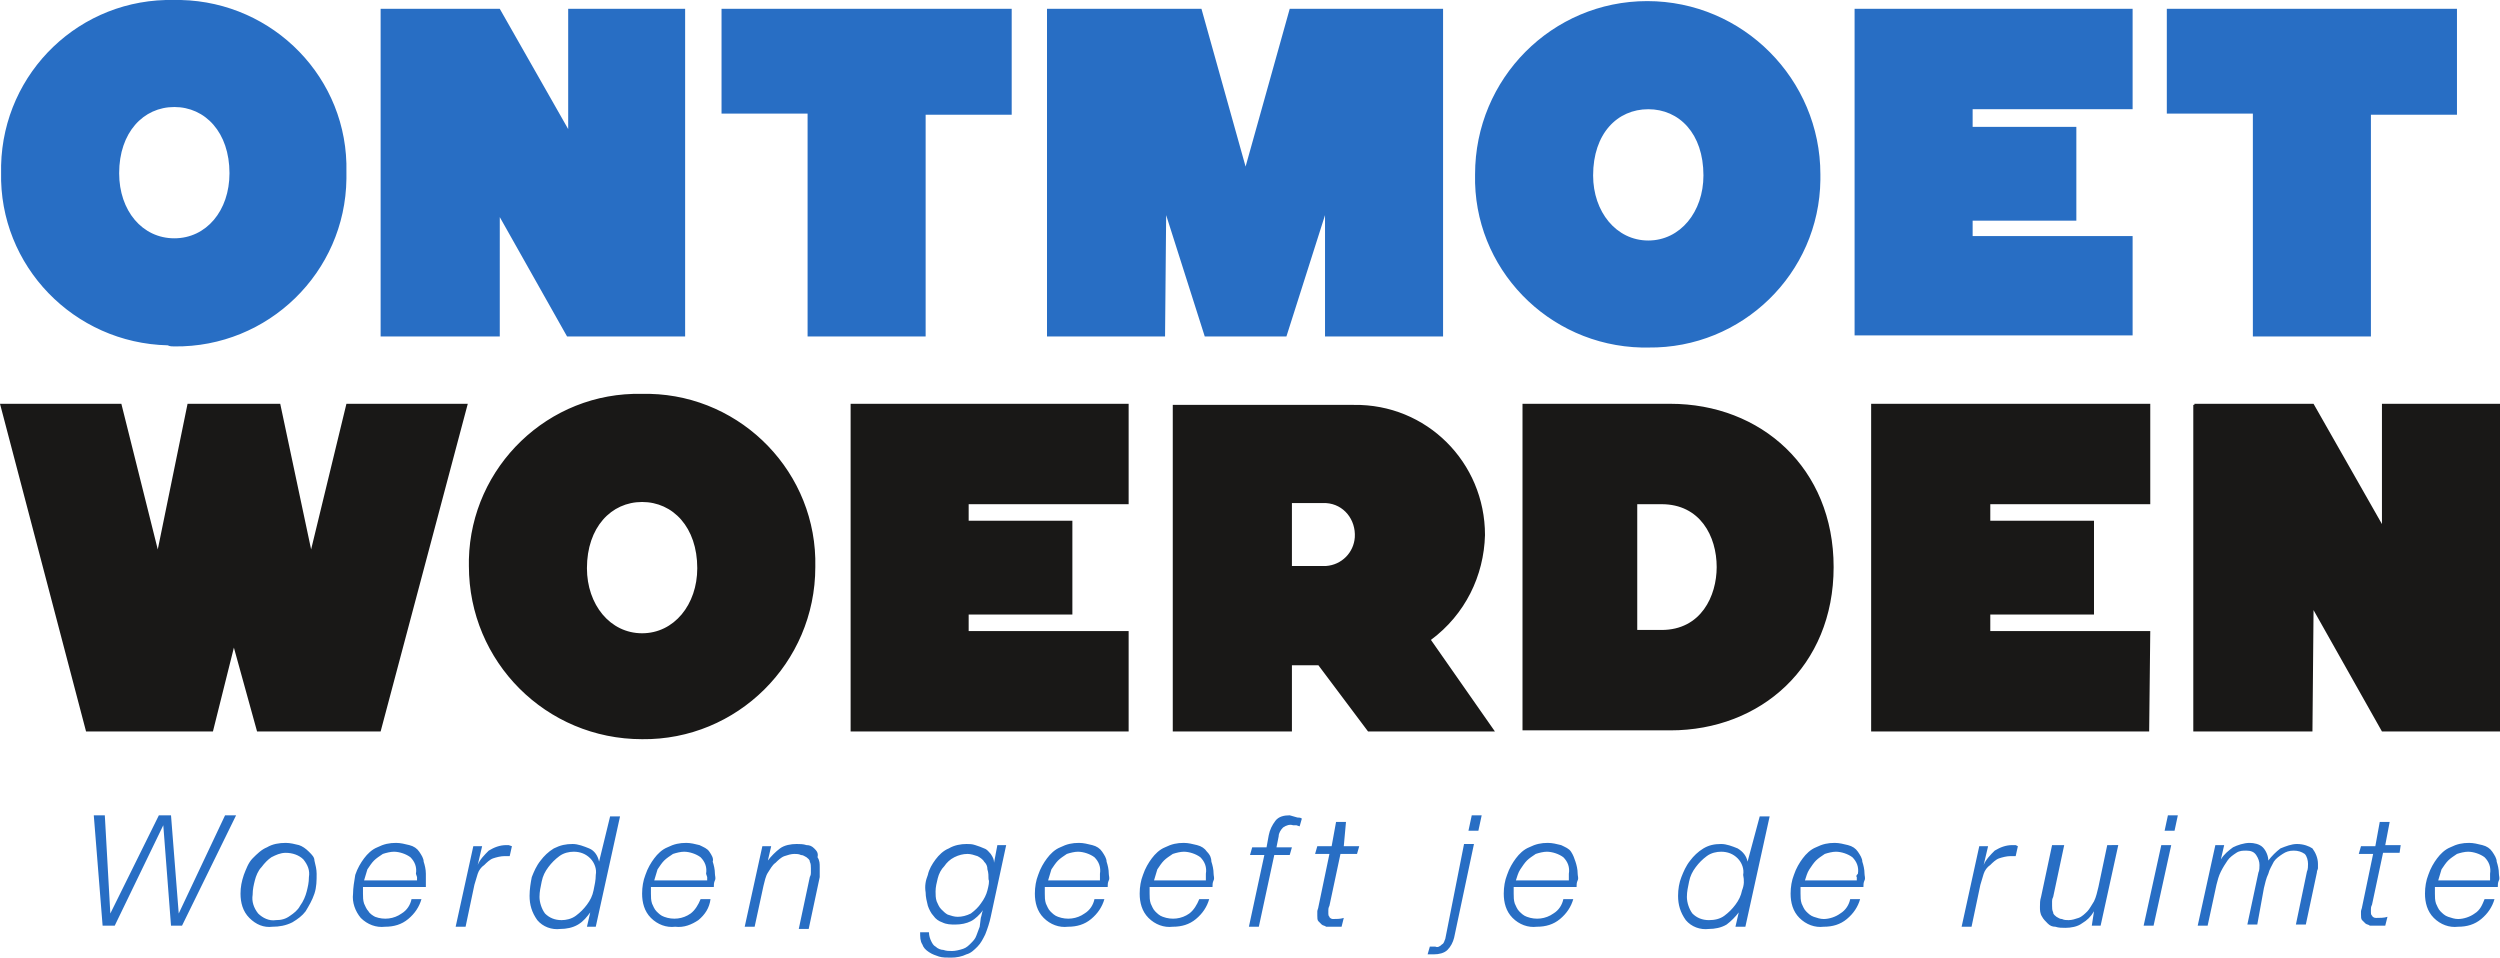
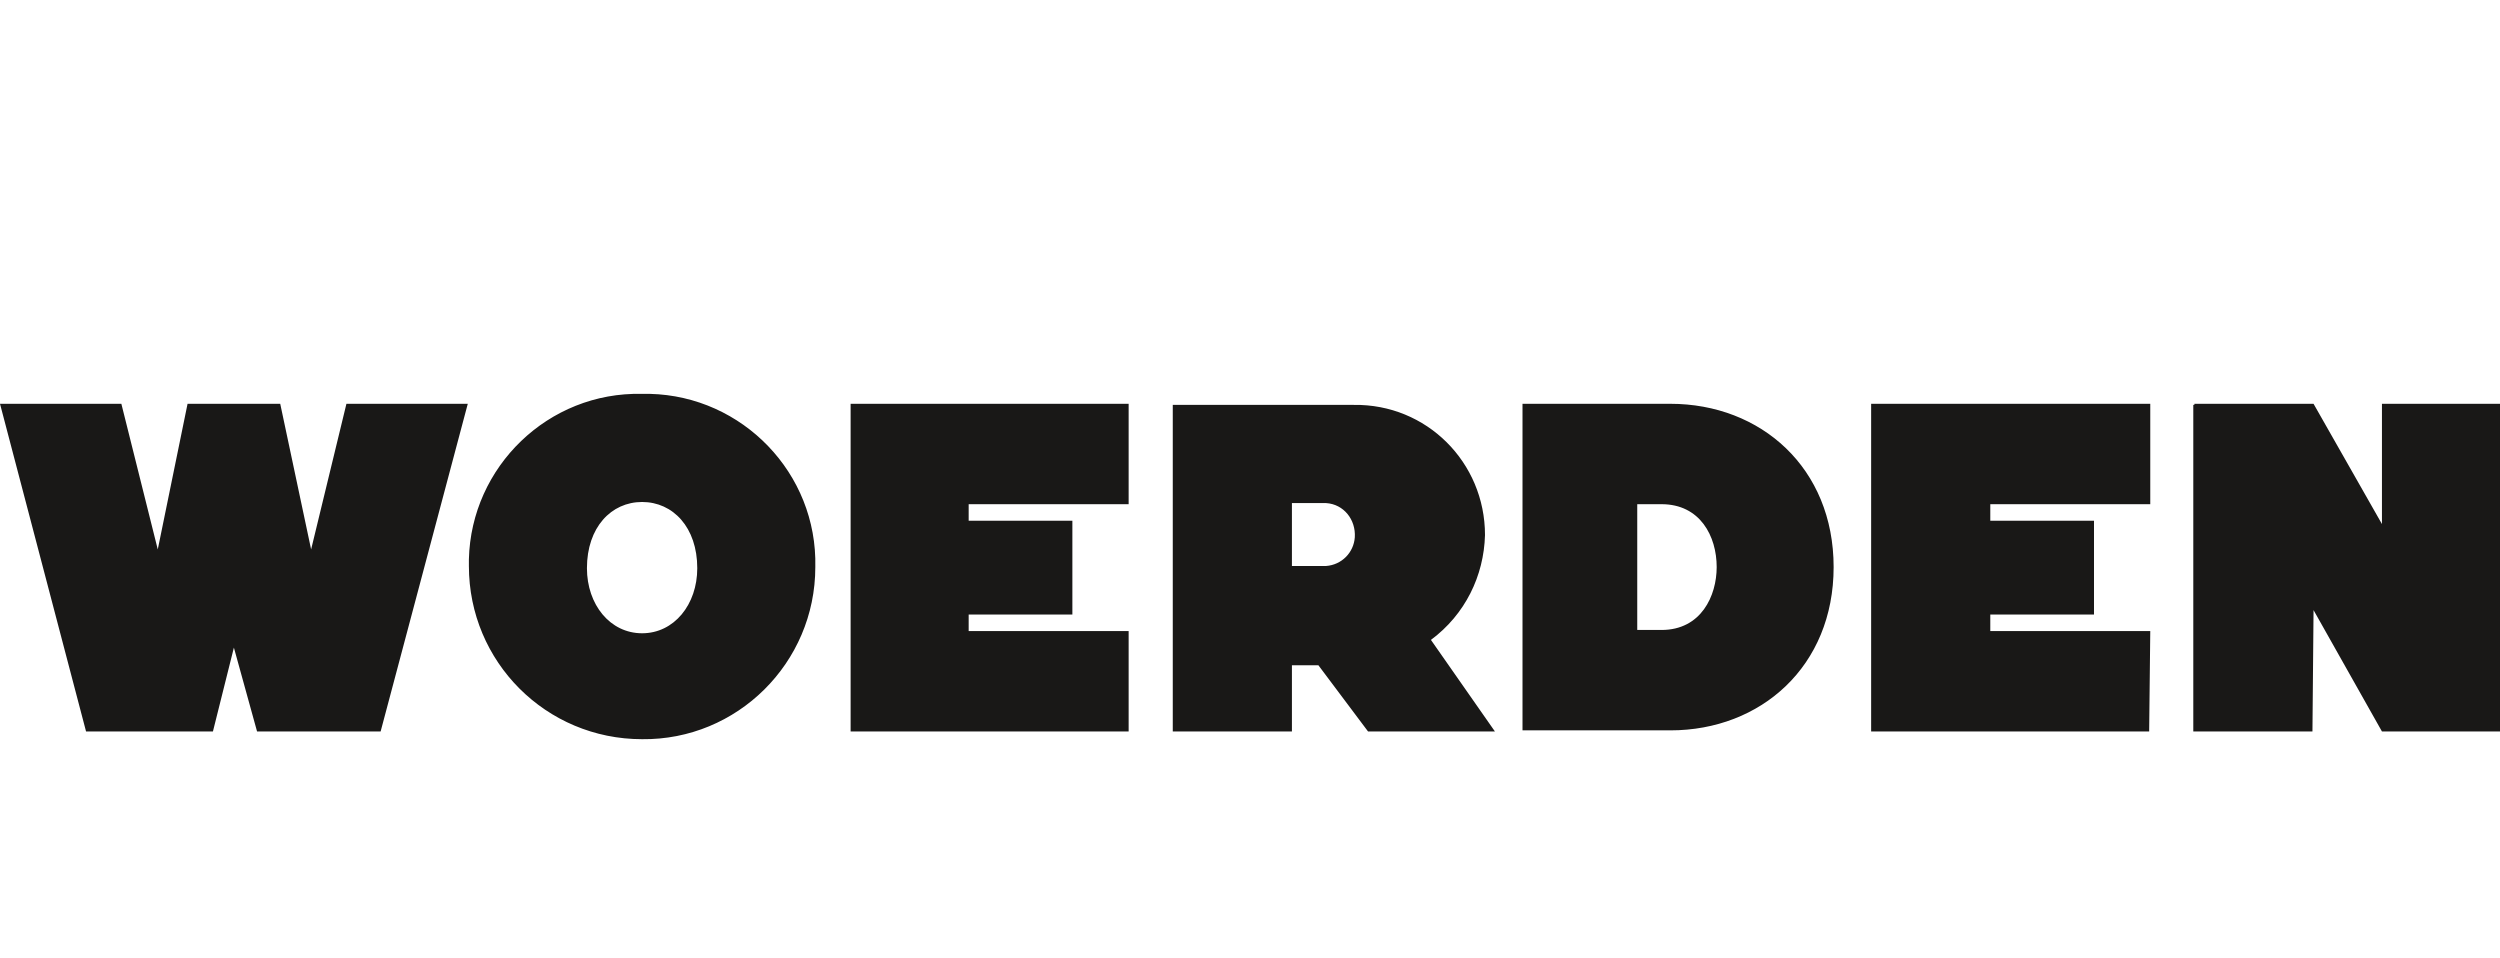
<svg xmlns="http://www.w3.org/2000/svg" version="1.1" id="Laag_1" x="0px" y="0px" viewBox="0 0 226.6 86.8" style="enable-background:new 0 0 226.6 86.8;" xml:space="preserve">
  <style type="text/css">
	.st0{fill:#191817;}
	.st1{fill:#286EC4;}
</style>
  <path class="st0" d="M21.2,58.7l2.1,7.6h11.2l7.9-29.7H31.4l-3.2,13.2l-2.8-13.2H17l-2.7,13.2L11,36.6H0l7.8,29.7h11.5L21.2,58.7  L21.2,58.7z M73.9,51.4c0.2-8.5-6.6-15.5-15-15.7c-0.2,0-0.4,0-0.7,0c-8.5-0.2-15.5,6.6-15.7,15c0,0.2,0,0.4,0,0.6  c0,8.7,7,15.7,15.7,15.7C66.8,67.1,73.9,60.1,73.9,51.4C73.9,51.4,73.9,51.4,73.9,51.4L73.9,51.4z M58.2,57.4c-2.9,0-5-2.6-5-5.9  c0-3.7,2.2-6,5-6s5,2.3,5,6C63.2,54.8,61.1,57.4,58.2,57.4z M77.1,66.3h25.2v-9.1H87.8v-1.5h9.4v-8.5h-9.4v-1.5h14.5v-9.1H77.1  L77.1,66.3L77.1,66.3z M134.6,48.5c0-6.6-5.3-11.9-11.9-11.8h-16.4v29.6h10.8v-6h2.4l4.5,6h11.5l-5.8-8.3  C132.8,55.7,134.5,52.2,134.6,48.5L134.6,48.5z M120.2,51.3h-3.1v-5.7h3.1c1.6,0.1,2.7,1.5,2.6,3.1  C122.7,50.1,121.6,51.2,120.2,51.3L120.2,51.3z M151.4,36.6H138v29.6h13.4c8.2,0,14.8-5.8,14.8-14.8S159.6,36.6,151.4,36.6z   M150.6,57.1h-2.2V45.7h2.2c3.5,0,5,2.9,5,5.7C155.6,54,154.2,57.1,150.6,57.1z M194.9,57.2h-14.5v-1.5h9.4v-8.5h-9.4v-1.5h14.5  v-9.1h-25.3v29.7h25.2L194.9,57.2L194.9,57.2z M209.7,55.3l6.2,11h10.7V36.6h-10.7v10.9l-6.2-10.9h-10.8l0,0.1h-0.1v29.6h10.8  L209.7,55.3L209.7,55.3z" />
-   <path class="st1" d="M15.8,31.4c8.5,0.1,15.5-6.7,15.6-15.2c0-0.2,0-0.4,0-0.6C31.6,7.1,24.8,0.2,16.4,0c-0.2,0-0.4,0-0.6,0  C7.3-0.2,0.3,6.5,0.1,15c0,0.2,0,0.4,0,0.6c-0.2,8.5,6.6,15.5,15.1,15.7C15.4,31.4,15.6,31.4,15.8,31.4z M15.8,9.7c2.8,0,5,2.3,5,6  c0,3.4-2.1,5.9-5,5.9s-5-2.5-5-5.9C10.8,12,13,9.7,15.8,9.7z M45.2,19.5l6.2,11h10.7V0.8H51.5v10.9L45.3,0.8H34.5l0,0.1h0v29.6h10.8  V19.5z M73.2,30.5h10.7V10.4h7.8V0.8H65.4v9.5h7.8C73.2,10.4,73.2,30.5,73.2,30.5z M105.7,19.5l3.5,11h7.4l3.5-11v11h10.7V0.8h-13.9  l-4,14.3l-4-14.3H94.9v29.7h10.7L105.7,19.5L105.7,19.5z M149.4,31.5c8.5,0.1,15.5-6.7,15.6-15.2c0-0.2,0-0.4,0-0.5  c0-8.6-7-15.7-15.7-15.7c-8.6,0-15.6,7-15.6,15.7c-0.2,8.5,6.6,15.5,15.1,15.7C149,31.5,149.2,31.5,149.4,31.5L149.4,31.5z   M149.4,9.9c2.8,0,5,2.2,5,6c0,3.3-2.1,5.9-5,5.9s-5-2.6-5-5.9C144.4,12.1,146.6,9.9,149.4,9.9z M193.3,21.4h-14.5v-1.4h9.4v-8.5  h-9.4V9.9h14.5V0.8h-25.2v29.6h25.2V21.4z M204.2,30.5h10.7V10.4h7.8V0.8h-26.3v9.5h7.8V30.5z M16.2,82.8L16.2,82.8l-0.7-8.9h-1.1  L10,82.8h0l-0.5-8.9h-1l0.8,10h1.1l4.4-9.1h0l0.7,9.1h1l4.9-10h-1L16.2,82.8z M28,77.2c-0.3-0.3-0.6-0.5-0.9-0.6  c-0.4-0.1-0.8-0.2-1.2-0.2c-0.6,0-1.2,0.1-1.7,0.4c-0.5,0.2-0.9,0.6-1.3,1c-0.4,0.4-0.6,1-0.8,1.5c-0.2,0.6-0.3,1.1-0.3,1.7  c0,0.8,0.2,1.6,0.8,2.2c0.6,0.6,1.3,0.9,2.1,0.8c0.6,0,1.2-0.1,1.8-0.4c0.5-0.3,0.9-0.6,1.2-1c0.3-0.5,0.6-1,0.8-1.6  c0.2-0.6,0.2-1.2,0.2-1.8c0-0.4-0.1-0.8-0.2-1.2C28.5,77.7,28.3,77.5,28,77.2L28,77.2z M27.8,80.8c-0.1,0.4-0.3,0.9-0.6,1.3  c-0.2,0.4-0.6,0.7-0.9,0.9c-0.4,0.3-0.8,0.4-1.3,0.4c-0.6,0.1-1.2-0.2-1.6-0.6c-0.4-0.5-0.6-1.1-0.5-1.7c0-0.5,0.1-0.9,0.2-1.3  c0.1-0.4,0.3-0.9,0.6-1.2c0.3-0.4,0.6-0.7,0.9-0.9c0.4-0.2,0.8-0.4,1.3-0.4c0.6,0,1.2,0.2,1.6,0.6c0.4,0.5,0.6,1,0.5,1.6  C28,80,27.9,80.4,27.8,80.8L27.8,80.8z M38,77.2c-0.2-0.3-0.5-0.5-0.9-0.6c-0.4-0.1-0.8-0.2-1.2-0.2c-0.6,0-1.1,0.1-1.7,0.4  c-0.5,0.2-0.9,0.6-1.2,1c-0.3,0.4-0.6,0.9-0.8,1.5C32.1,79.9,32,80.5,32,81c-0.1,0.8,0.2,1.6,0.7,2.2c0.6,0.6,1.4,0.9,2.2,0.8  c0.8,0,1.5-0.2,2.1-0.7c0.6-0.5,1-1.1,1.2-1.8h-0.9c-0.1,0.5-0.4,1-0.9,1.3c-0.7,0.5-1.6,0.6-2.4,0.3c-0.2-0.1-0.5-0.3-0.6-0.5  c-0.2-0.2-0.3-0.5-0.4-0.7c-0.1-0.3-0.1-0.6-0.1-0.9c0-0.2,0-0.4,0-0.6h5.7c0-0.2,0-0.4,0-0.6s0-0.4,0-0.6c0-0.4-0.1-0.8-0.2-1.1  C38.4,77.8,38.2,77.5,38,77.2L38,77.2z M37.8,79.5v0.3H33c0.1-0.3,0.2-0.7,0.3-1c0.2-0.3,0.4-0.6,0.6-0.8c0.2-0.2,0.5-0.4,0.8-0.6  c0.3-0.1,0.7-0.2,1-0.2c0.5,0,1.1,0.2,1.5,0.5c0.4,0.4,0.6,0.9,0.5,1.5L37.8,79.5L37.8,79.5z M46.1,76.6h-0.2  c-0.6,0-1.1,0.2-1.6,0.5c-0.4,0.4-0.8,0.8-1,1.3l0.4-1.7h-0.8L41.3,84h0.9l0.8-3.8c0.1-0.3,0.2-0.7,0.3-1c0.1-0.3,0.3-0.6,0.6-0.8  c0.2-0.2,0.5-0.5,0.8-0.6c0.3-0.1,0.7-0.2,1-0.2h0.5l0.2-0.9L46.1,76.6L46.1,76.6z M54.3,78.1c-0.1-0.5-0.4-1-0.9-1.2  c-0.5-0.2-1-0.4-1.5-0.4c-0.6,0-1.1,0.1-1.7,0.4c-0.5,0.3-0.9,0.7-1.2,1.1c-0.4,0.5-0.6,1-0.8,1.5C48.1,80,48,80.6,48,81.2  c0,0.8,0.2,1.5,0.7,2.2c0.5,0.6,1.3,0.9,2.1,0.8c0.5,0,1.1-0.1,1.6-0.4c0.5-0.3,0.8-0.7,1.1-1.1l-0.3,1.3H54l2.2-10h-0.9L54.3,78.1z   M53.8,80.7c-0.1,0.5-0.3,0.9-0.6,1.3c-0.3,0.4-0.6,0.7-1,1c-0.4,0.3-0.9,0.4-1.3,0.4c-0.6,0-1.1-0.2-1.5-0.6  c-0.3-0.4-0.5-1-0.5-1.5c0-0.5,0.1-0.9,0.2-1.4c0.1-0.5,0.3-0.9,0.6-1.3c0.3-0.4,0.6-0.7,1-1c0.4-0.3,0.9-0.4,1.3-0.4  c0.6,0,1.1,0.2,1.5,0.6c0.4,0.4,0.6,1,0.5,1.5C54,79.8,53.9,80.2,53.8,80.7L53.8,80.7z M64.3,77.2c-0.2-0.3-0.5-0.4-0.9-0.6  c-0.4-0.1-0.8-0.2-1.2-0.2c-0.6,0-1.1,0.1-1.7,0.4c-0.5,0.2-0.9,0.6-1.2,1c-0.3,0.4-0.6,0.9-0.8,1.5c-0.2,0.5-0.3,1.1-0.3,1.7  c0,0.8,0.2,1.6,0.8,2.2c0.6,0.6,1.4,0.9,2.2,0.8c0.8,0.1,1.5-0.2,2.1-0.6c0.6-0.5,1-1.1,1.1-1.9h-0.9c-0.2,0.5-0.5,1-0.9,1.3  c-0.7,0.5-1.6,0.6-2.4,0.3c-0.3-0.1-0.5-0.3-0.7-0.5c-0.2-0.2-0.3-0.5-0.4-0.7c-0.1-0.3-0.1-0.6-0.1-0.9c0-0.2,0-0.4,0-0.6h5.7  c0-0.2,0-0.4,0.1-0.6s0-0.4,0-0.6c0-0.4-0.1-0.8-0.2-1.1C64.7,77.8,64.5,77.5,64.3,77.2L64.3,77.2z M64.1,79.5v0.3h-4.8  c0.1-0.3,0.2-0.7,0.3-1c0.2-0.3,0.4-0.6,0.6-0.8c0.2-0.2,0.5-0.4,0.8-0.6c0.3-0.1,0.7-0.2,1-0.2c0.5,0,1.1,0.2,1.5,0.5  c0.4,0.4,0.6,0.9,0.5,1.5L64.1,79.5L64.1,79.5z M73.8,76.9c-0.2-0.2-0.4-0.3-0.7-0.3c-0.3-0.1-0.6-0.1-0.9-0.1  c-0.5,0-1.1,0.1-1.5,0.4c-0.4,0.3-0.8,0.7-1.1,1.1l0.3-1.3h-0.8L67.5,84h0.9l0.8-3.7c0.1-0.4,0.2-0.9,0.4-1.2  c0.2-0.3,0.4-0.7,0.7-0.9c0.2-0.2,0.5-0.5,0.8-0.6c0.3-0.1,0.6-0.2,0.9-0.2c0.2,0,0.4,0,0.6,0.1c0.2,0,0.3,0.1,0.5,0.2  c0.1,0.1,0.3,0.2,0.3,0.4c0.1,0.2,0.1,0.4,0.1,0.6c0,0.1,0,0.3,0,0.4c0,0.1,0,0.2-0.1,0.4l-1,4.7h0.9l1-4.7c0-0.3,0-0.6,0-0.9  c0-0.3,0-0.6-0.2-0.9C74.2,77.3,74,77.1,73.8,76.9L73.8,76.9z M90.1,78.2c0-0.3-0.1-0.5-0.3-0.8c-0.2-0.2-0.3-0.4-0.6-0.5  c-0.2-0.1-0.5-0.2-0.8-0.3c-0.3-0.1-0.5-0.1-0.8-0.1c-0.5,0-1.1,0.1-1.6,0.4c-0.5,0.2-0.9,0.6-1.2,1c-0.3,0.4-0.6,0.9-0.7,1.4  c-0.2,0.5-0.3,1-0.2,1.6c0,0.4,0.1,0.8,0.2,1.2c0.1,0.3,0.3,0.7,0.5,0.9c0.2,0.3,0.5,0.5,0.8,0.6c0.4,0.2,0.8,0.2,1.2,0.2  c0.5,0,1-0.1,1.4-0.3c0.4-0.2,0.8-0.6,1.1-1c-0.1,0.2-0.1,0.4-0.2,0.7L88.8,84c-0.1,0.3-0.2,0.5-0.3,0.8c-0.1,0.3-0.3,0.5-0.5,0.7  c-0.2,0.2-0.4,0.4-0.7,0.5c-0.3,0.1-0.7,0.2-1,0.2c-0.3,0-0.5,0-0.8-0.1c-0.2,0-0.5-0.1-0.7-0.3c-0.2-0.1-0.3-0.3-0.4-0.5  c-0.1-0.2-0.2-0.5-0.2-0.8h-0.8c0,0.4,0,0.8,0.2,1.1c0.1,0.3,0.3,0.5,0.6,0.7c0.3,0.2,0.6,0.3,0.9,0.4c0.3,0.1,0.7,0.1,1.1,0.1  c0.5,0,1-0.1,1.4-0.3c0.4-0.1,0.7-0.4,1-0.7c0.3-0.3,0.5-0.7,0.7-1.1c0.2-0.5,0.4-1.1,0.5-1.6l1.4-6.5h-0.8L90.1,78.2z M89.5,80.7  c-0.1,0.4-0.3,0.8-0.6,1.2c-0.2,0.3-0.5,0.6-0.9,0.9c-0.4,0.2-0.8,0.3-1.2,0.3c-0.3,0-0.6-0.1-0.9-0.2c-0.2-0.1-0.4-0.3-0.6-0.5  c-0.2-0.2-0.3-0.5-0.4-0.7c-0.1-0.3-0.1-0.6-0.1-0.9c0-0.4,0.1-0.8,0.2-1.2c0.1-0.4,0.3-0.8,0.6-1.1c0.2-0.3,0.5-0.6,0.9-0.8  c0.4-0.2,0.8-0.3,1.2-0.3c0.3,0,0.6,0.1,0.9,0.2c0.2,0.1,0.5,0.3,0.6,0.5c0.2,0.2,0.3,0.4,0.3,0.7c0.1,0.3,0.1,0.6,0.1,0.9  C89.7,79.9,89.6,80.3,89.5,80.7L89.5,80.7z M99.9,77.2c-0.2-0.3-0.5-0.5-0.9-0.6c-0.4-0.1-0.8-0.2-1.2-0.2c-0.6,0-1.1,0.1-1.7,0.4  c-0.5,0.2-0.9,0.6-1.2,1c-0.3,0.4-0.6,0.9-0.8,1.5c-0.2,0.5-0.3,1.1-0.3,1.7c0,0.8,0.2,1.6,0.8,2.2c0.6,0.6,1.4,0.9,2.2,0.8  c0.8,0,1.5-0.2,2.1-0.7c0.6-0.5,1-1.1,1.2-1.8h-0.9c-0.1,0.5-0.4,1-0.9,1.3c-0.7,0.5-1.6,0.6-2.4,0.3c-0.3-0.1-0.5-0.3-0.7-0.5  c-0.2-0.2-0.3-0.5-0.4-0.7c-0.1-0.3-0.1-0.6-0.1-0.9c0-0.2,0-0.4,0-0.6h5.7c0-0.2,0-0.4,0.1-0.6s0-0.4,0-0.6c0-0.4-0.1-0.8-0.2-1.1  C100.3,77.8,100.1,77.5,99.9,77.2L99.9,77.2z M99.7,79.5v0.3H95c0.1-0.3,0.2-0.7,0.3-1c0.2-0.3,0.4-0.6,0.6-0.8  c0.2-0.2,0.5-0.4,0.8-0.6c0.3-0.1,0.7-0.2,1-0.2c0.5,0,1.1,0.2,1.5,0.5c0.4,0.4,0.6,0.9,0.5,1.5L99.7,79.5L99.7,79.5z M109.4,77.2  c-0.2-0.3-0.5-0.5-0.9-0.6c-0.4-0.1-0.8-0.2-1.2-0.2c-0.6,0-1.1,0.1-1.7,0.4c-0.5,0.2-0.9,0.6-1.2,1c-0.3,0.4-0.6,0.9-0.8,1.5  c-0.2,0.5-0.3,1.1-0.3,1.7c0,0.8,0.2,1.6,0.8,2.2c0.6,0.6,1.4,0.9,2.2,0.8c0.8,0,1.5-0.2,2.1-0.7c0.6-0.5,1-1.1,1.2-1.8h-0.9  c-0.2,0.5-0.5,1-0.9,1.3c-0.7,0.5-1.6,0.6-2.4,0.3c-0.3-0.1-0.5-0.3-0.7-0.5c-0.2-0.2-0.3-0.5-0.4-0.7c-0.1-0.3-0.1-0.6-0.1-0.9  c0-0.2,0-0.4,0-0.6h5.7c0-0.2,0-0.4,0.1-0.6s0-0.4,0-0.6c0-0.4-0.1-0.8-0.2-1.1C109.8,77.8,109.7,77.5,109.4,77.2L109.4,77.2z   M109.3,79.5v0.3h-4.7c0.1-0.3,0.2-0.7,0.3-1c0.2-0.3,0.4-0.6,0.6-0.8c0.2-0.2,0.5-0.4,0.8-0.6c0.3-0.1,0.7-0.2,1-0.2  c0.5,0,1.1,0.2,1.5,0.5c0.4,0.4,0.6,0.9,0.5,1.5L109.3,79.5L109.3,79.5z M116.9,73.9c-0.5,0-1,0.1-1.3,0.5c-0.3,0.4-0.5,0.8-0.6,1.3  l-0.2,1.1h-1.3l-0.2,0.7h1.3l-1.4,6.5h0.9l1.4-6.5h1.4l0.2-0.7h-1.4l0.2-1c0-0.3,0.2-0.6,0.4-0.8c0.3-0.2,0.6-0.3,0.9-0.2h0.3  l0.3,0.1l0.2-0.7c-0.1-0.1-0.3-0.1-0.4-0.1L116.9,73.9L116.9,73.9z M122,74.5h-0.9l-0.4,2.2h-1.3l-0.2,0.7h1.3l-1,4.8  c0,0.1-0.1,0.3-0.1,0.4V83c0,0.2,0,0.4,0.1,0.5c0.1,0.1,0.2,0.2,0.3,0.3c0.1,0.1,0.3,0.1,0.4,0.2c0.2,0,0.3,0,0.5,0h0.9l0.2-0.8  c-0.3,0.1-0.7,0.1-1,0.1c-0.1,0-0.3-0.1-0.3-0.2c-0.1-0.1-0.1-0.2-0.1-0.3c0-0.1,0-0.2,0-0.3c0-0.1,0-0.2,0.1-0.4l1-4.7h1.5l0.2-0.7  h-1.4L122,74.5z M133.1,75.3h0.9l0.3-1.4h-0.9L133.1,75.3z M131,85.1c-0.1,0.2-0.1,0.4-0.3,0.5c-0.2,0.2-0.4,0.3-0.6,0.2h-0.5  l-0.2,0.7h0.6c0.4,0,0.9-0.1,1.2-0.4c0.3-0.3,0.5-0.7,0.6-1.1l1.8-8.5h-0.9L131,85.1z M142.4,77.2c-0.2-0.3-0.5-0.4-0.9-0.6  c-0.4-0.1-0.8-0.2-1.2-0.2c-0.6,0-1.1,0.1-1.7,0.4c-0.5,0.2-0.9,0.6-1.2,1c-0.3,0.4-0.6,0.9-0.8,1.5c-0.2,0.5-0.3,1.1-0.3,1.7  c0,0.8,0.2,1.6,0.8,2.2c0.6,0.6,1.4,0.9,2.2,0.8c0.8,0,1.5-0.2,2.1-0.7c0.6-0.5,1-1.1,1.2-1.8h-0.9c-0.1,0.5-0.4,1-0.9,1.3  c-0.7,0.5-1.6,0.6-2.4,0.3c-0.3-0.1-0.5-0.3-0.7-0.5c-0.2-0.2-0.3-0.5-0.4-0.7c-0.1-0.3-0.1-0.6-0.1-0.9c0-0.2,0-0.4,0-0.6h5.7  c0-0.2,0-0.4,0.1-0.6s0-0.4,0-0.6c0-0.4-0.1-0.8-0.2-1.1C142.7,77.8,142.6,77.5,142.4,77.2L142.4,77.2z M142.2,79.5v0.3h-4.8  c0.1-0.3,0.2-0.7,0.4-1c0.2-0.3,0.4-0.6,0.6-0.8c0.2-0.2,0.5-0.4,0.8-0.6c0.3-0.1,0.7-0.2,1-0.2c0.5,0,1.1,0.2,1.5,0.5  c0.4,0.4,0.6,0.9,0.5,1.5L142.2,79.5L142.2,79.5z M158.4,78.1c-0.1-0.5-0.4-0.9-0.9-1.2c-0.5-0.2-1-0.4-1.5-0.4  c-0.6,0-1.1,0.1-1.6,0.4c-0.5,0.3-0.9,0.7-1.2,1.1c-0.4,0.5-0.6,1-0.8,1.5c-0.2,0.5-0.3,1.1-0.3,1.7c0,0.8,0.2,1.5,0.7,2.2  c0.5,0.6,1.3,0.9,2.1,0.8c0.5,0,1.1-0.1,1.6-0.4c0.4-0.3,0.8-0.7,1.1-1.1l-0.3,1.3h0.9l2.2-10h-0.9L158.4,78.1z M157.9,80.7  c-0.1,0.5-0.3,0.9-0.6,1.3c-0.3,0.4-0.6,0.7-1,1c-0.4,0.3-0.9,0.4-1.4,0.4c-0.6,0-1.1-0.2-1.5-0.6c-0.3-0.4-0.5-1-0.5-1.5  c0-0.5,0.1-0.9,0.2-1.4c0.1-0.5,0.3-0.9,0.6-1.3c0.3-0.4,0.6-0.7,1-1c0.4-0.3,0.9-0.4,1.3-0.4c0.6,0,1.1,0.2,1.5,0.6  c0.4,0.4,0.6,1,0.5,1.5C158.1,79.8,158.1,80.2,157.9,80.7L157.9,80.7z M168.4,77.2c-0.2-0.3-0.5-0.5-0.9-0.6  c-0.4-0.1-0.8-0.2-1.2-0.2c-0.6,0-1.1,0.1-1.7,0.4c-0.5,0.2-0.9,0.6-1.2,1c-0.3,0.4-0.6,0.9-0.8,1.5c-0.2,0.5-0.3,1.1-0.3,1.7  c0,0.8,0.2,1.6,0.8,2.2c0.6,0.6,1.4,0.9,2.2,0.8c0.8,0,1.5-0.2,2.1-0.7c0.6-0.5,1-1.1,1.2-1.8h-0.9c-0.1,0.5-0.4,1-0.9,1.3  c-0.4,0.3-1,0.5-1.5,0.5c-0.3,0-0.6-0.1-0.9-0.2c-0.3-0.1-0.5-0.3-0.7-0.5c-0.2-0.2-0.3-0.5-0.4-0.7c-0.1-0.3-0.1-0.6-0.1-0.9  c0-0.2,0-0.4,0-0.6h5.7c0-0.2,0-0.4,0.1-0.6s0-0.4,0-0.6c0-0.4-0.1-0.8-0.2-1.1C168.8,77.8,168.6,77.5,168.4,77.2L168.4,77.2z   M168.3,79.5v0.3h-4.7c0.1-0.3,0.2-0.7,0.4-1c0.2-0.3,0.4-0.6,0.6-0.8c0.2-0.2,0.5-0.4,0.8-0.6c0.3-0.1,0.7-0.2,1-0.2  c0.5,0,1.1,0.2,1.5,0.5c0.4,0.4,0.6,0.9,0.5,1.5C168.3,79.3,168.2,79.4,168.3,79.5L168.3,79.5z M182.7,76.6h-0.3  c-0.6,0-1.1,0.2-1.6,0.5c-0.4,0.4-0.8,0.8-1,1.3l0.4-1.7h-0.8l-1.6,7.3h0.9l0.8-3.8c0.1-0.3,0.2-0.7,0.3-1c0.1-0.3,0.3-0.6,0.6-0.8  c0.2-0.2,0.5-0.5,0.8-0.6c0.3-0.1,0.7-0.2,1-0.2h0.5l0.2-0.9L182.7,76.6L182.7,76.6z M190.2,80.4c-0.1,0.4-0.2,0.9-0.4,1.3  c-0.2,0.3-0.4,0.7-0.6,0.9c-0.2,0.2-0.5,0.5-0.8,0.6c-0.3,0.1-0.6,0.2-0.9,0.2c-0.2,0-0.4,0-0.6-0.1c-0.2,0-0.3-0.1-0.5-0.2  c-0.1-0.1-0.3-0.2-0.3-0.4c-0.1-0.2-0.1-0.4-0.1-0.6c0-0.1,0-0.2,0-0.4c0-0.1,0-0.2,0.1-0.4l1-4.7H186l-1,4.7  c-0.1,0.3-0.1,0.6-0.1,0.9c0,0.3,0,0.6,0.2,0.9c0.1,0.2,0.3,0.4,0.5,0.6c0.2,0.2,0.4,0.3,0.7,0.3c0.3,0.1,0.6,0.1,0.9,0.1  c0.5,0,1.1-0.1,1.5-0.4c0.5-0.3,0.8-0.6,1.1-1.1l-0.2,1.3h0.8l1.6-7.3H191L190.2,80.4z M196.2,75.3h0.9l0.3-1.4h-0.9L196.2,75.3z   M194.3,83.9h0.9l1.6-7.3h-0.9L194.3,83.9L194.3,83.9z M208.2,76.5c-0.5,0-1,0.2-1.5,0.4c-0.4,0.3-0.8,0.7-1.1,1.1  c0-0.4-0.2-0.9-0.5-1.2c-0.3-0.3-0.8-0.4-1.2-0.4c-0.5,0-1.1,0.2-1.5,0.4c-0.4,0.3-0.8,0.6-1.1,1.1l0.3-1.3h-0.8l-1.6,7.3h0.9  l0.8-3.7c0.1-0.4,0.2-0.8,0.4-1.2c0.2-0.4,0.4-0.7,0.6-1c0.2-0.3,0.5-0.5,0.8-0.7c0.3-0.2,0.6-0.2,0.9-0.2c0.4,0,0.7,0.1,0.9,0.4  c0.2,0.3,0.3,0.6,0.3,0.9c0,0.2,0,0.5-0.1,0.7l-1,4.7h0.9l0.6-3.3c0.1-0.4,0.2-0.9,0.4-1.3c0.1-0.4,0.3-0.7,0.5-1.1  c0.2-0.3,0.5-0.5,0.8-0.7c0.3-0.2,0.6-0.3,1-0.3c0.4,0,0.7,0.1,1,0.3c0.2,0.2,0.3,0.6,0.3,0.9c0,0.2,0,0.5-0.1,0.7l-1,4.8h0.9l1-4.7  c0-0.2,0.1-0.3,0.1-0.4c0-0.1,0-0.3,0-0.4c0-0.5-0.2-1-0.5-1.4C209.3,76.7,208.8,76.5,208.2,76.5L208.2,76.5z M216.6,74.5h-0.9  l-0.4,2.2h-1.3l-0.2,0.7h1.3l-1,4.8c0,0.1-0.1,0.3-0.1,0.4c0,0.1,0,0.2,0,0.3c0,0.2,0,0.4,0.1,0.5c0.1,0.1,0.2,0.2,0.3,0.3  c0.1,0.1,0.3,0.1,0.4,0.2c0.2,0,0.3,0,0.5,0h0.9l0.2-0.8c-0.3,0.1-0.7,0.1-1,0.1c-0.1,0-0.3,0-0.4-0.2c-0.1-0.1-0.1-0.2-0.1-0.3  c0-0.1,0-0.2,0-0.3c0-0.1,0-0.2,0.1-0.4l1-4.7h1.5l0.1-0.7h-1.4L216.6,74.5z M225.9,77.2c-0.2-0.3-0.5-0.5-0.9-0.6  c-0.4-0.1-0.8-0.2-1.2-0.2c-0.6,0-1.1,0.1-1.7,0.4c-0.5,0.2-0.9,0.6-1.2,1c-0.3,0.4-0.6,0.9-0.8,1.5c-0.2,0.5-0.3,1.1-0.3,1.7  c0,0.8,0.2,1.6,0.8,2.2c0.6,0.6,1.4,0.9,2.2,0.8c0.8,0,1.5-0.2,2.1-0.7c0.6-0.5,1-1.1,1.2-1.8h-0.9c-0.2,0.5-0.4,1-0.9,1.3  c-0.4,0.3-1,0.5-1.5,0.5c-0.3,0-0.6-0.1-0.9-0.2c-0.3-0.1-0.5-0.3-0.7-0.5c-0.2-0.2-0.3-0.5-0.4-0.7c-0.1-0.3-0.1-0.6-0.1-0.9  c0-0.2,0-0.4,0-0.6h5.7c0-0.2,0-0.4,0.1-0.6s0-0.4,0-0.6c0-0.4-0.1-0.8-0.2-1.1C226.3,77.8,226.1,77.5,225.9,77.2L225.9,77.2z   M225.7,79.5v0.3H221c0.1-0.3,0.2-0.7,0.3-1c0.2-0.3,0.4-0.6,0.6-0.8c0.2-0.2,0.5-0.4,0.8-0.6c0.3-0.1,0.7-0.2,1-0.2  c0.5,0,1.1,0.2,1.5,0.5c0.4,0.4,0.6,0.9,0.5,1.5C225.7,79.3,225.7,79.4,225.7,79.5L225.7,79.5z" />
</svg>